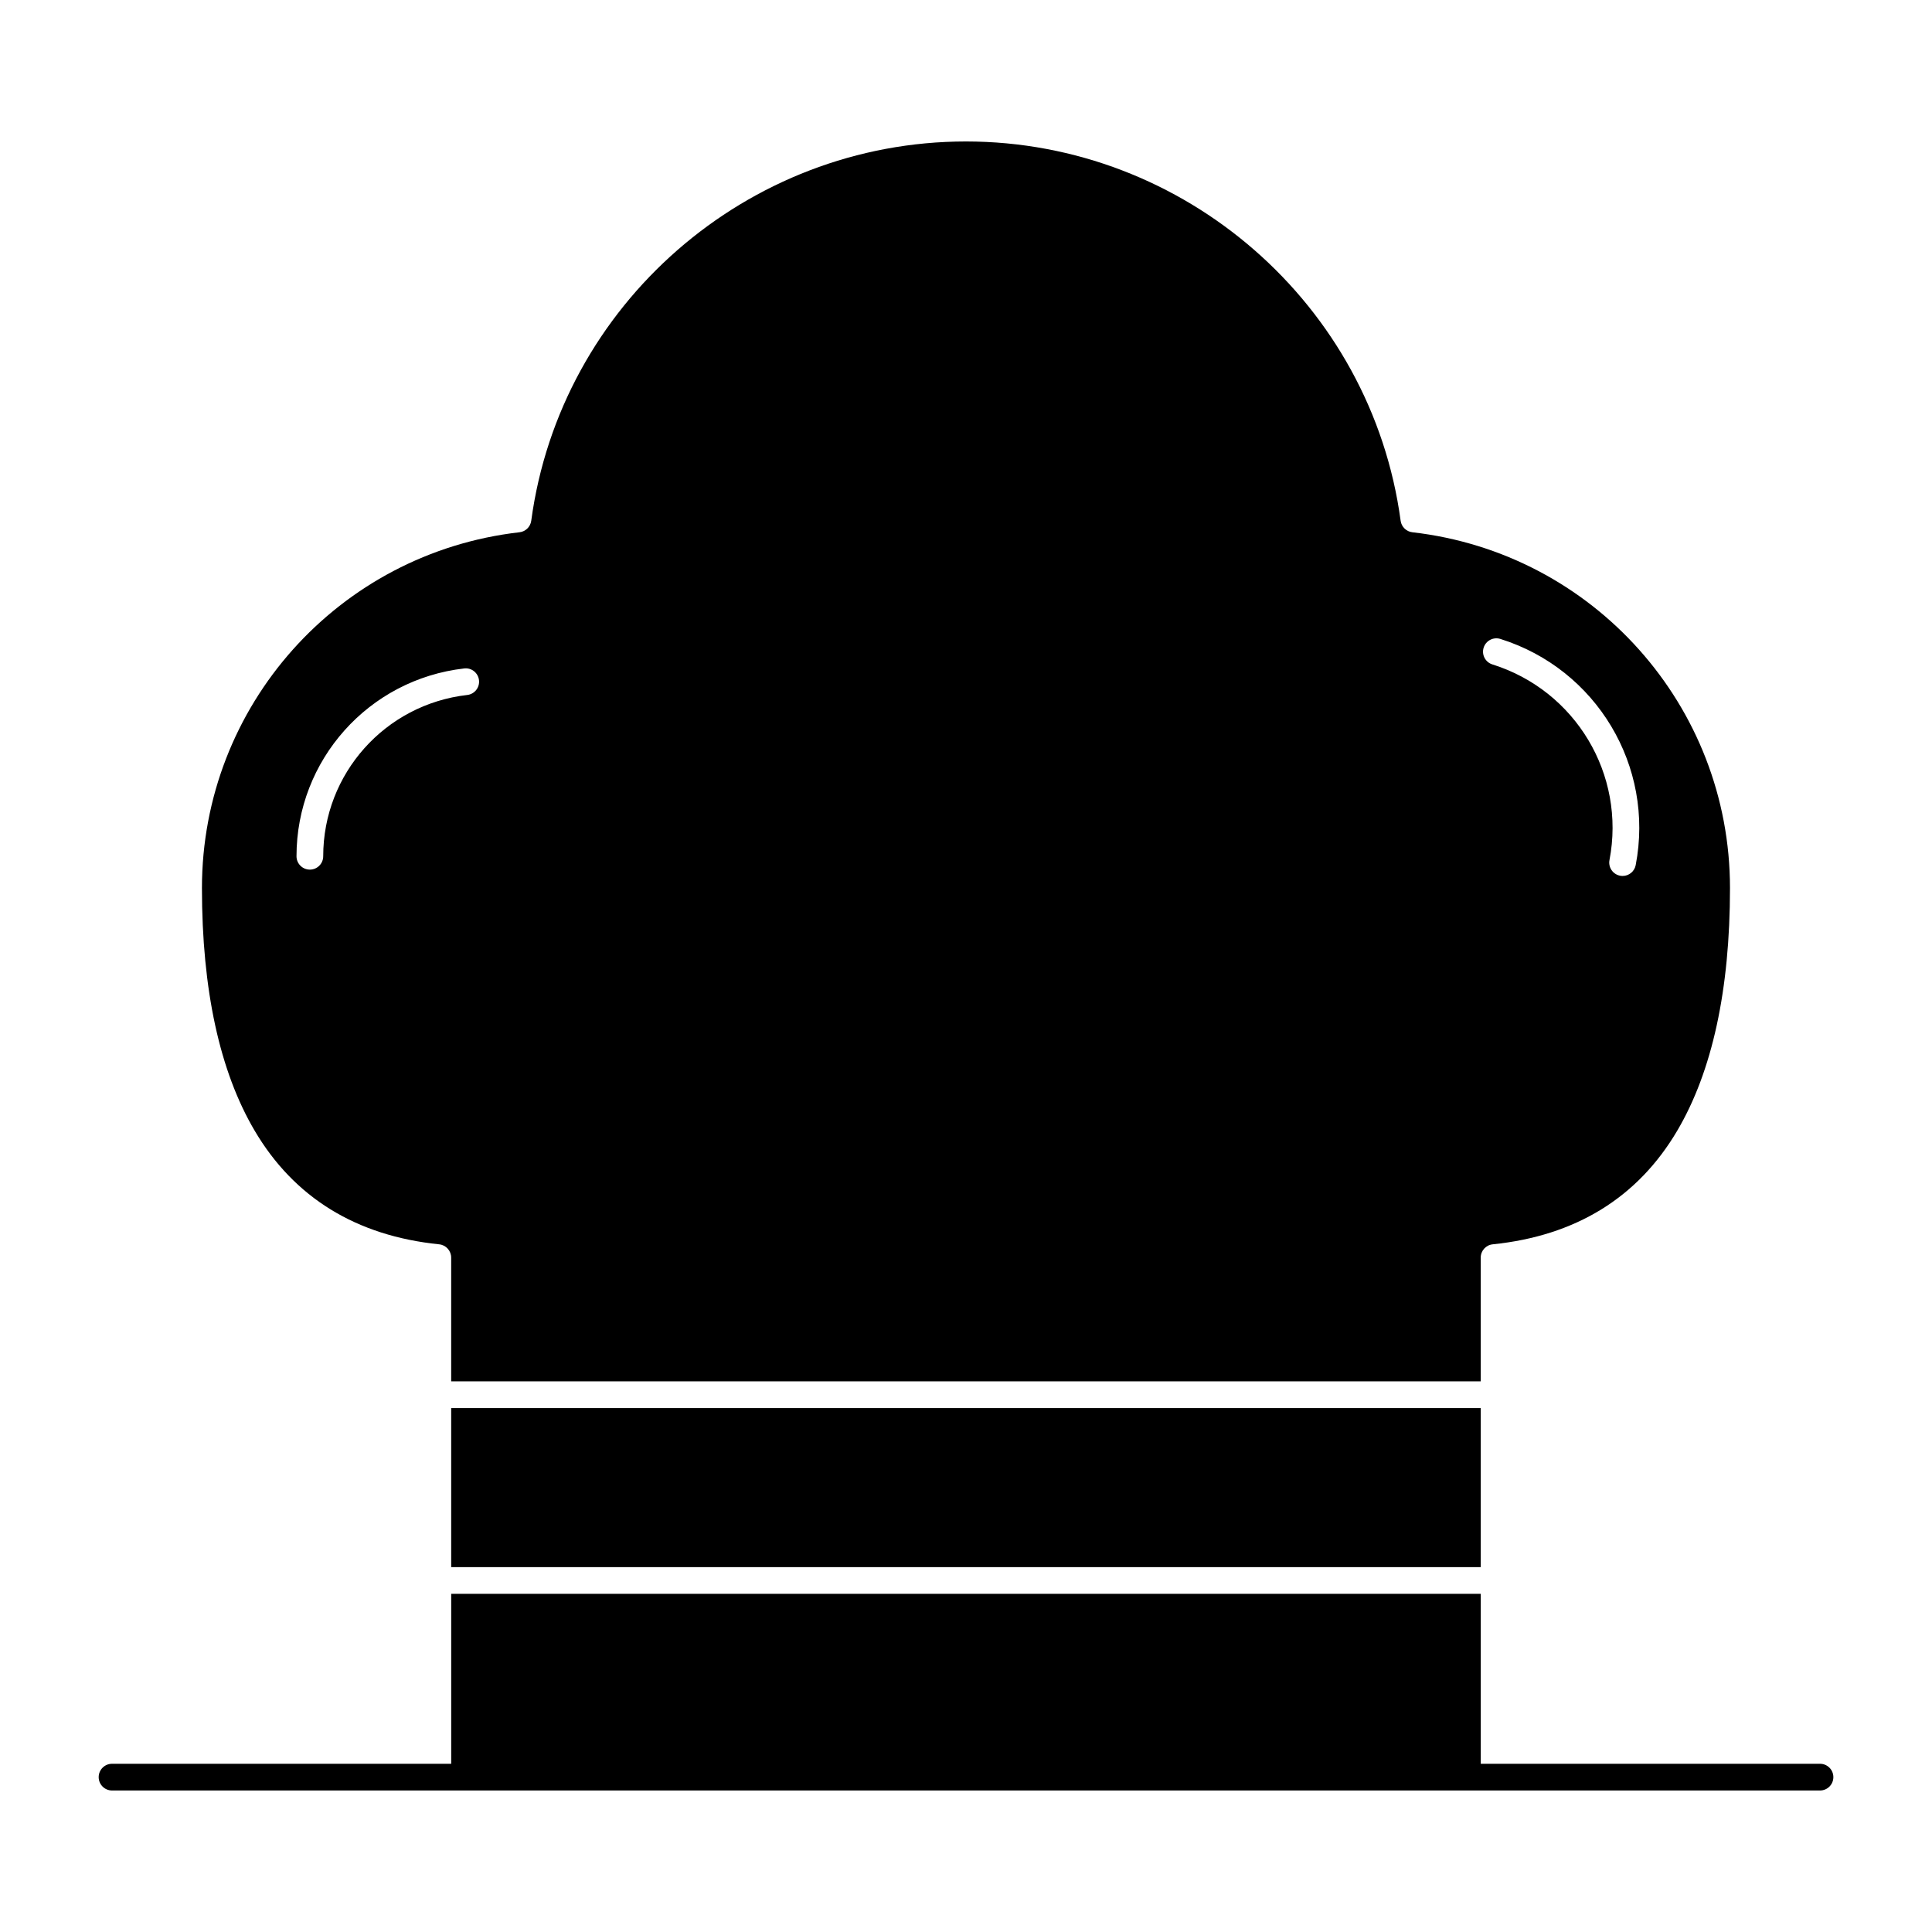
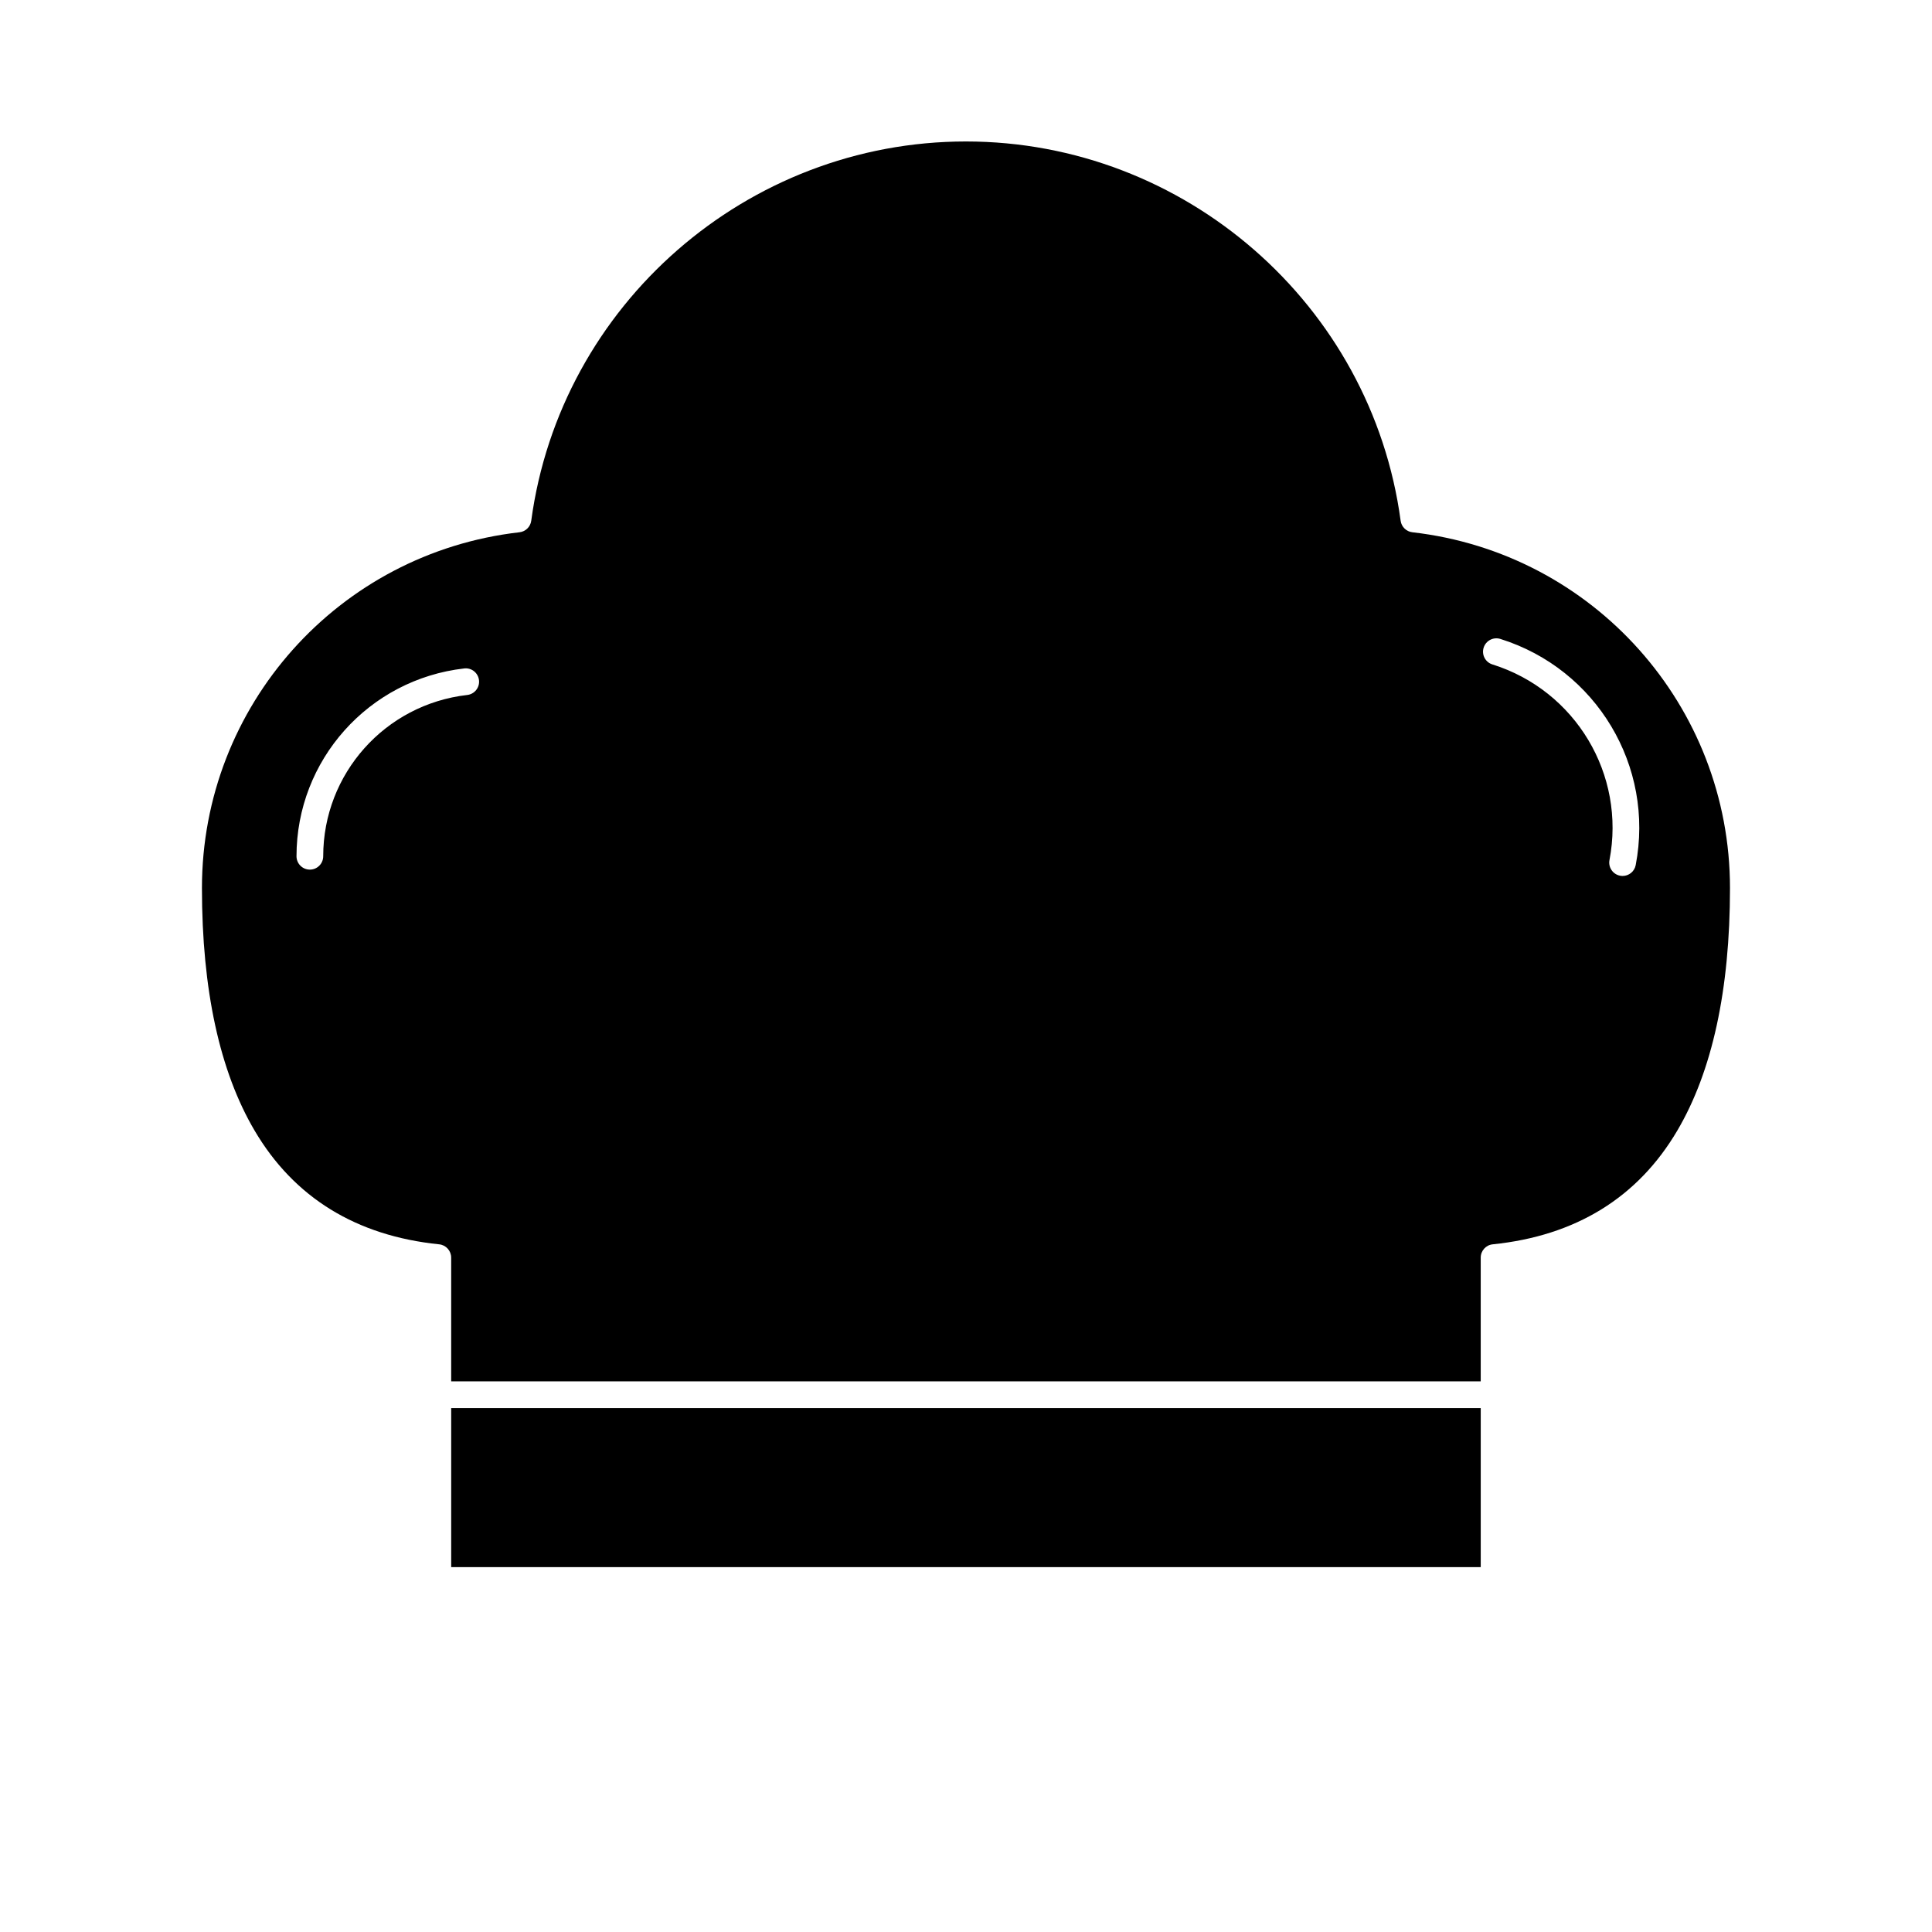
<svg xmlns="http://www.w3.org/2000/svg" fill="#000000" width="800px" height="800px" version="1.1" viewBox="144 144 512 512">
  <g>
    <path d="m260.39 473.76c1.805 0.184 3.176 1.707 3.176 3.519v32.797h272.84v-32.797c0-1.816 1.371-3.336 3.176-3.519 21.996-2.25 38.449-12.383 48.906-30.117 9.273-15.723 13.977-37.355 13.977-64.305 0-48.258-36.188-88.793-84.176-94.285-1.609-0.184-2.887-1.438-3.106-3.043-7.715-57.301-57.242-100.52-115.2-100.52-57.961 0-107.48 43.211-115.2 100.52-0.215 1.605-1.496 2.859-3.106 3.043-47.977 5.488-84.16 46.023-84.16 94.285 0 26.953 4.699 48.59 13.969 64.305 10.461 17.734 26.914 27.867 48.902 30.117zm276.79-158.12c0.586-1.863 2.57-2.898 4.434-2.316 25.477 7.981 40.895 33.75 35.863 59.941-0.324 1.695-1.809 2.871-3.469 2.871-0.223 0-0.445-0.02-0.672-0.066-1.918-0.367-3.176-2.223-2.809-4.141 4.352-22.656-8.992-44.949-31.031-51.852-1.863-0.586-2.902-2.57-2.316-4.438zm-270.16 5.504c1.945-0.23 3.695 1.172 3.918 3.113 0.223 1.941-1.172 3.695-3.113 3.918-21.762 2.488-38.172 20.863-38.172 42.742 0 1.953-1.586 3.539-3.539 3.539s-3.539-1.582-3.539-3.539c0-25.48 19.109-46.879 44.445-49.773z" />
    <path d="m263.57 517.16h272.84v42.145h-272.84z" />
-     <path d="m626.32 611.42h-89.906v-45.043l-272.84-0.004v45.043l-89.883 0.004c-1.953 0-3.539 1.582-3.539 3.539 0 1.953 1.586 3.539 3.539 3.539h452.63c1.953 0 3.539-1.582 3.539-3.539 0-1.957-1.586-3.539-3.539-3.539z" />
  </g>
</svg>